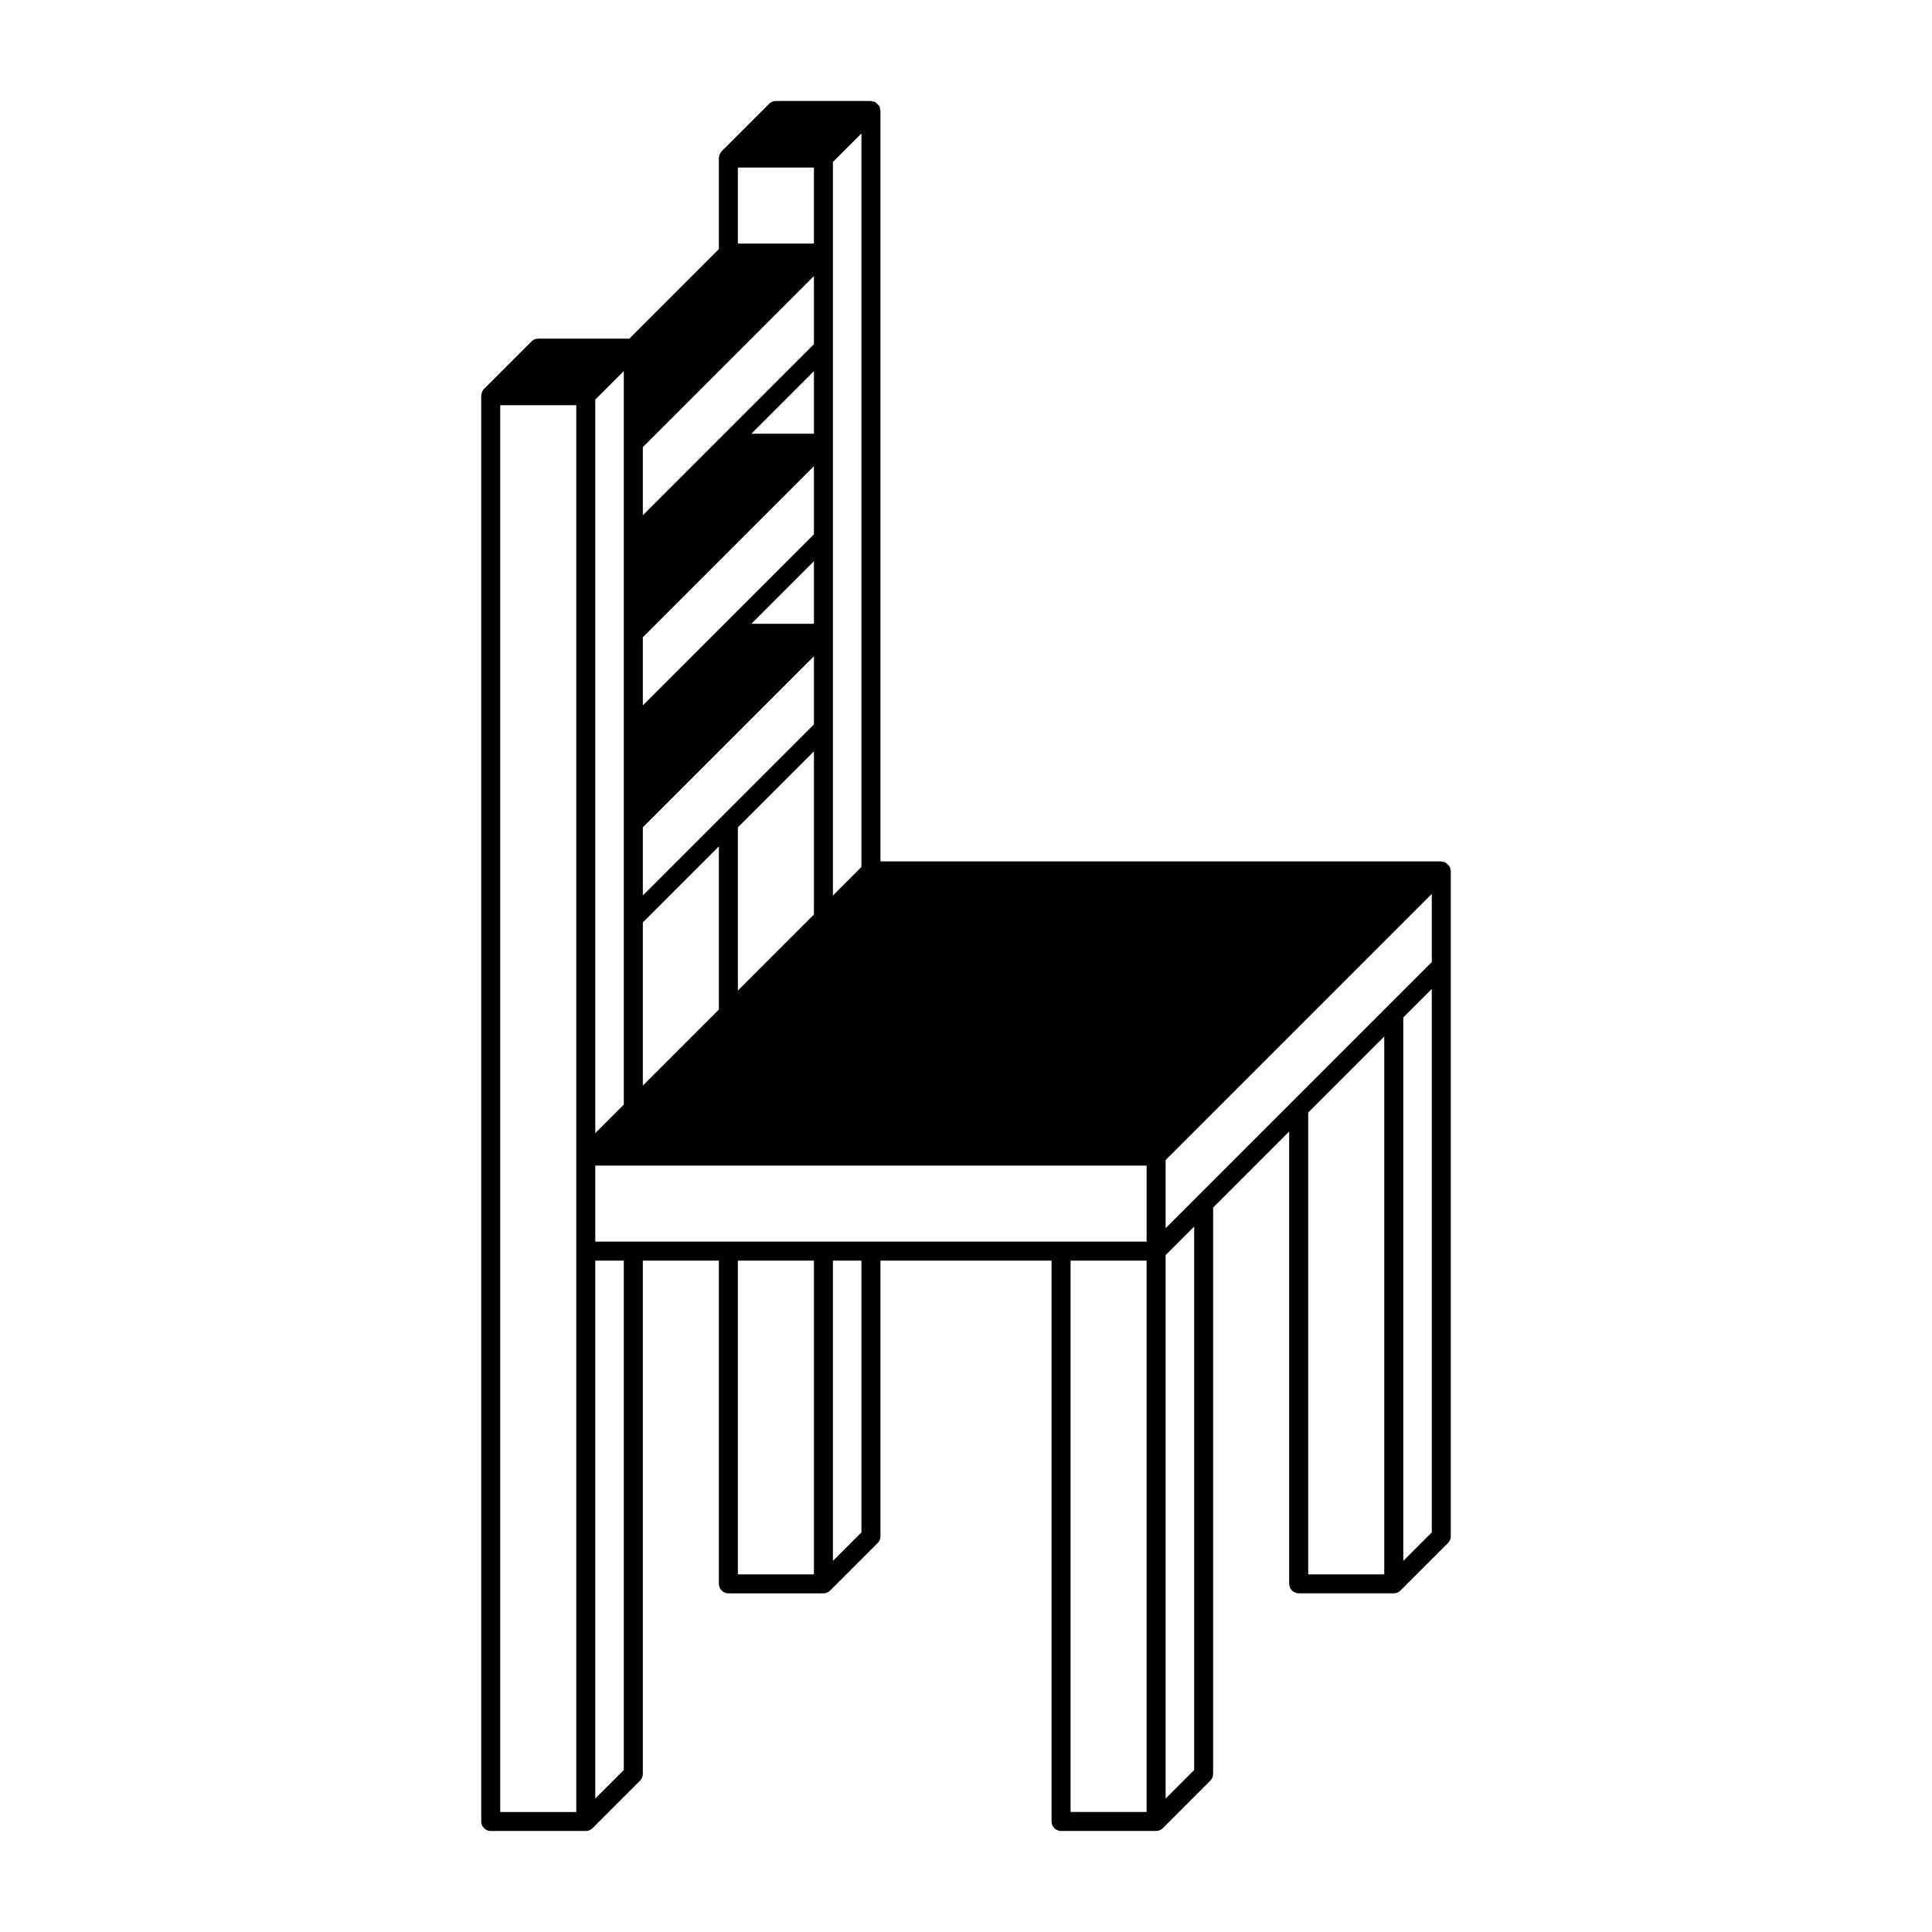
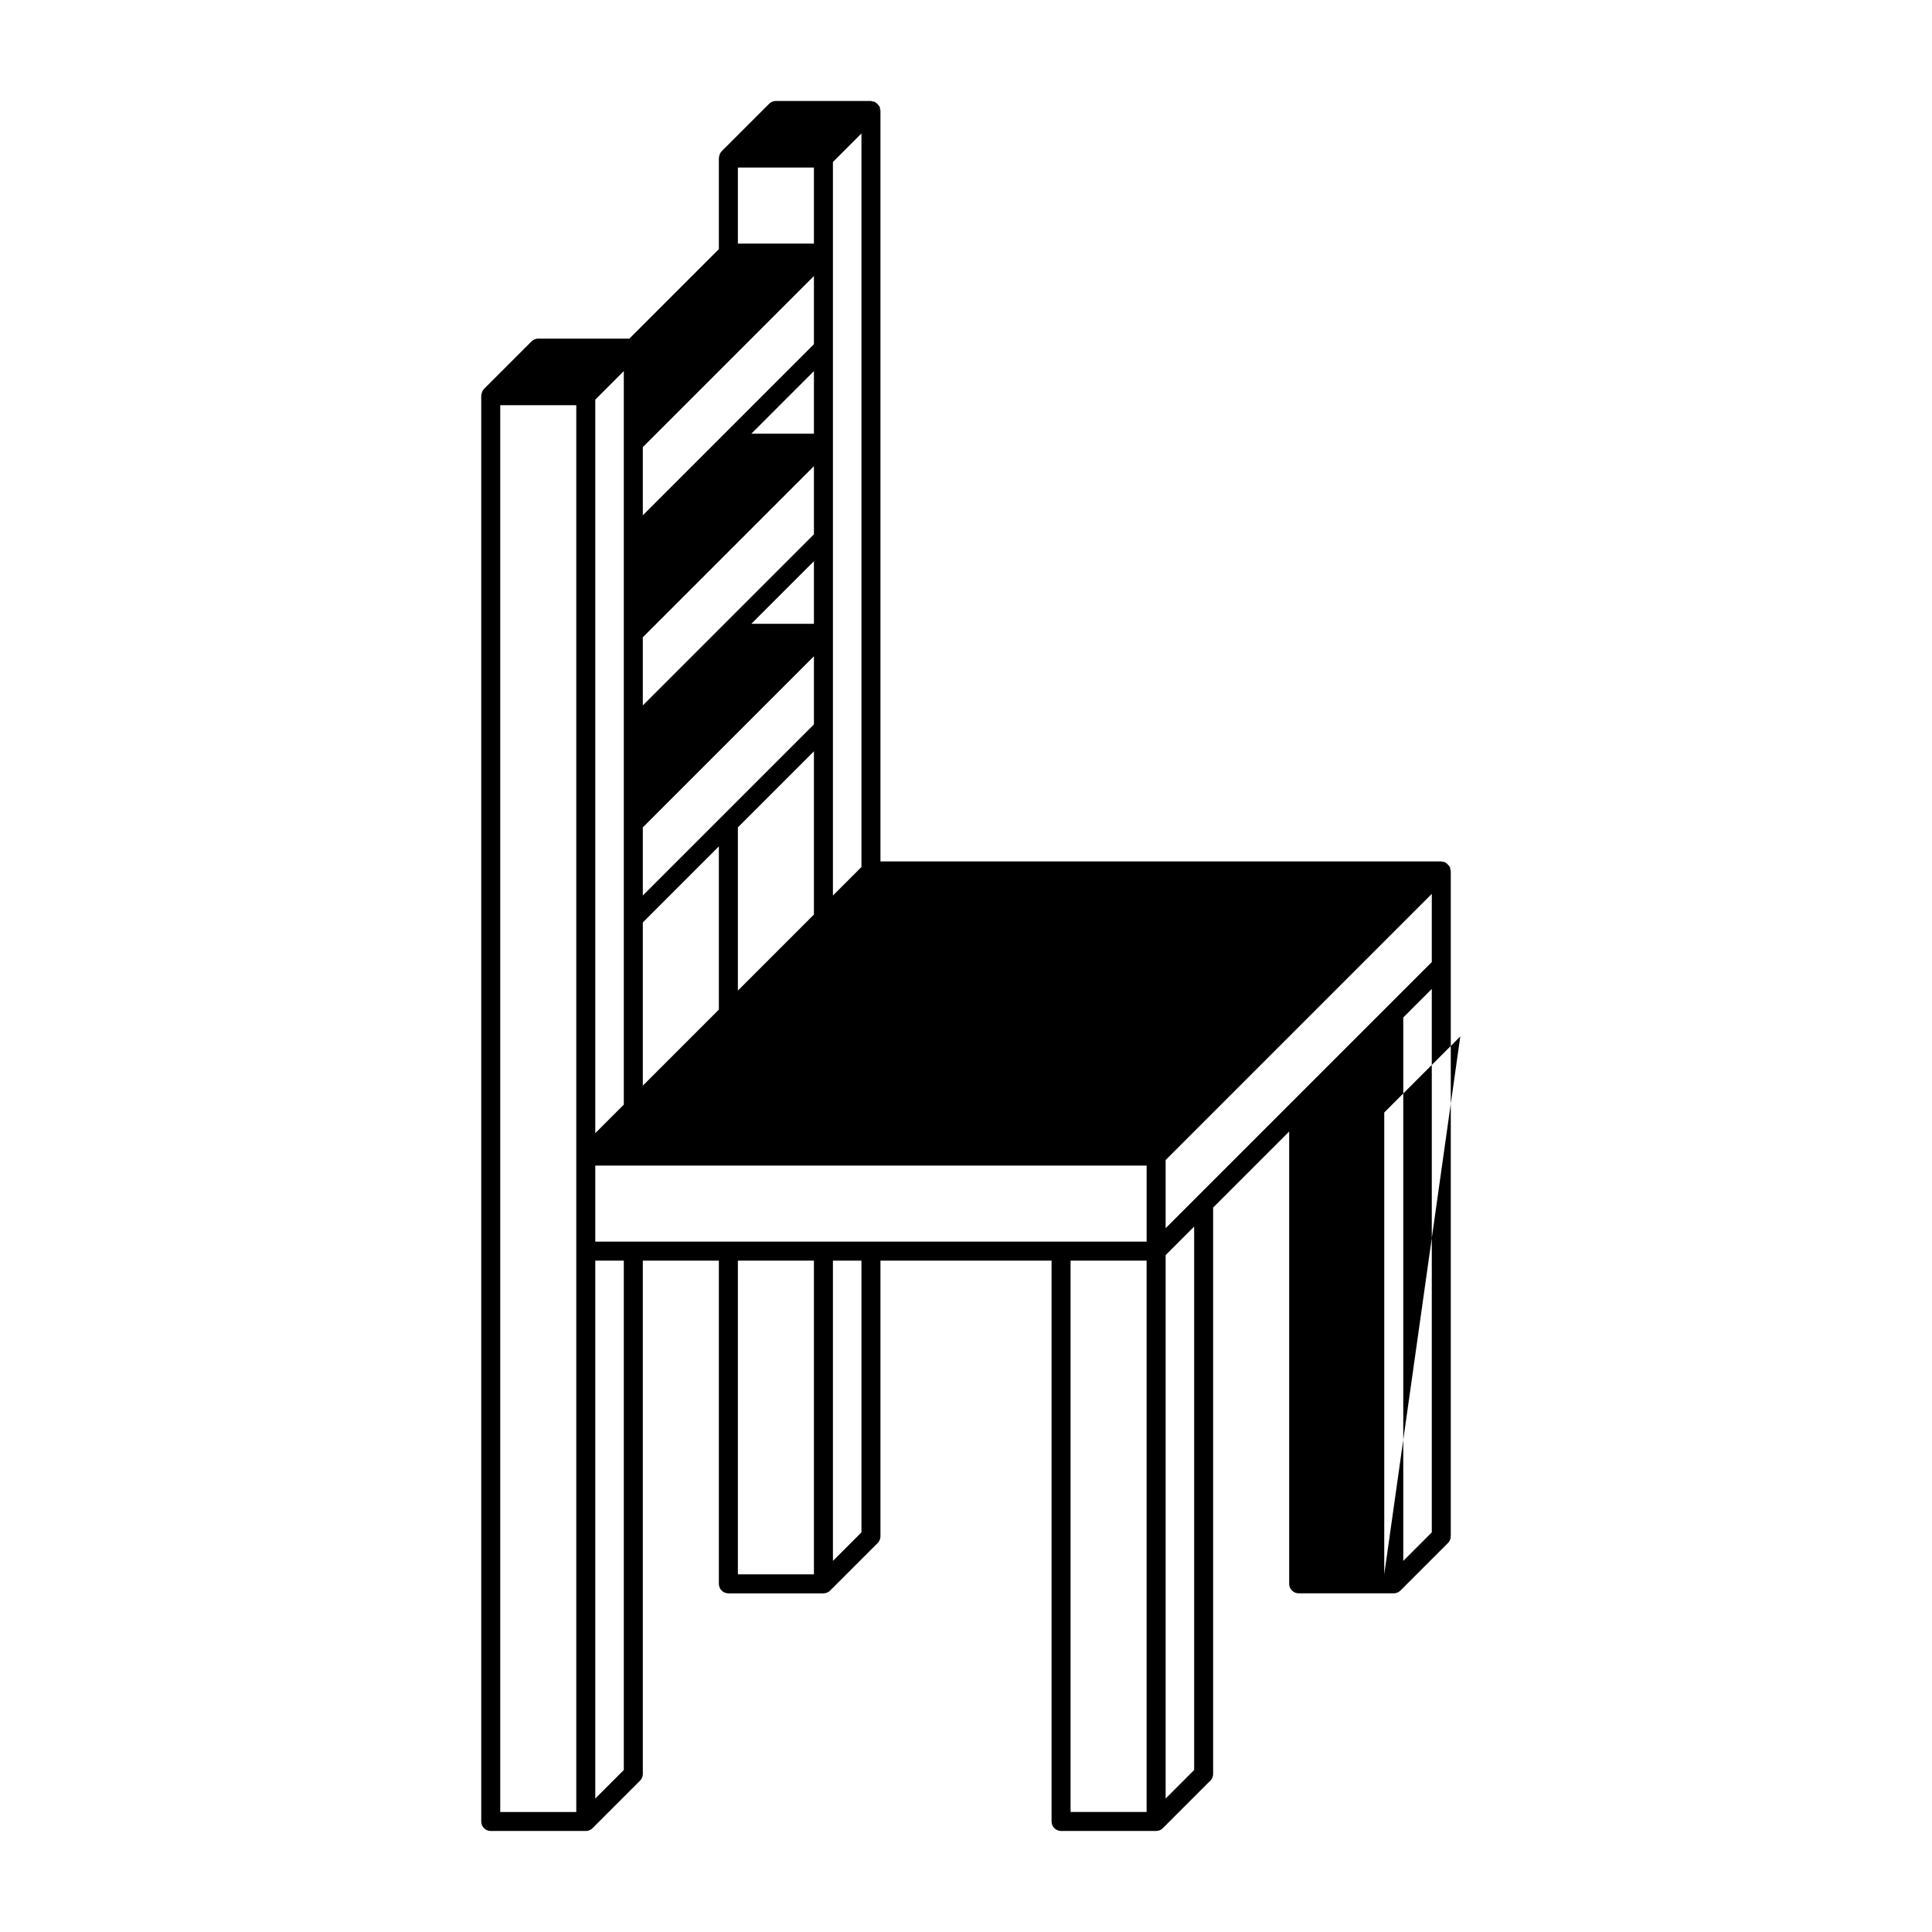
<svg xmlns="http://www.w3.org/2000/svg" fill="#000000" width="800px" height="800px" version="1.1" viewBox="144 144 512 512">
-   <path d="m274.05 629.23h25.191c0.332 0 0.66-0.066 0.961-0.195 0.309-0.125 0.59-0.312 0.82-0.551l12.59-12.59c0.473-0.469 0.742-1.105 0.742-1.777v-136.03h20.152v85.648c0 1.391 1.129 2.519 2.519 2.519h25.191c0.332 0 0.66-0.066 0.961-0.195 0.309-0.125 0.59-0.312 0.82-0.551l12.59-12.59c0.473-0.469 0.742-1.109 0.742-1.781v-73.051h45.344v148.62c0 1.391 1.129 2.519 2.519 2.519h25.191c0.332 0 0.66-0.066 0.961-0.195 0.309-0.125 0.59-0.312 0.82-0.551l12.59-12.59c0.473-0.469 0.738-1.105 0.738-1.777v-150.1l20.152-20.152v119.87c0 1.391 1.129 2.519 2.519 2.519h25.191c0.332 0 0.66-0.066 0.961-0.195 0.309-0.125 0.59-0.312 0.82-0.551l12.59-12.59c0.477-0.469 0.742-1.109 0.742-1.781v-176.33c0-0.172-0.109-0.309-0.141-0.473-0.031-0.168 0.016-0.332-0.051-0.492-0.035-0.082-0.117-0.117-0.16-0.191-0.117-0.223-0.277-0.379-0.453-0.555-0.176-0.176-0.332-0.336-0.555-0.453-0.074-0.039-0.109-0.125-0.191-0.16-0.156-0.066-0.328-0.016-0.488-0.051-0.172-0.035-0.309-0.145-0.48-0.145h-148.62v-199c0-0.172-0.109-0.309-0.141-0.473-0.031-0.168 0.016-0.332-0.051-0.492-0.035-0.082-0.117-0.117-0.16-0.191-0.117-0.223-0.277-0.379-0.453-0.555-0.176-0.176-0.332-0.336-0.555-0.453-0.074-0.039-0.109-0.125-0.191-0.16-0.16-0.066-0.328-0.016-0.492-0.051-0.168-0.035-0.305-0.145-0.477-0.145h-25.191c-0.672 0-1.309 0.266-1.785 0.734l-12.59 12.59c-0.309 0.309-0.492 0.711-0.609 1.137-0.031 0.109-0.051 0.211-0.066 0.324-0.012 0.117-0.062 0.211-0.062 0.328v24.148l-23.715 23.715h-24.148c-0.672 0-1.309 0.266-1.785 0.734l-12.59 12.59c-0.309 0.309-0.492 0.711-0.609 1.137-0.031 0.109-0.051 0.211-0.066 0.324-0.012 0.117-0.062 0.211-0.062 0.328v377.86c0 1.391 1.129 2.519 2.519 2.519zm236.79-68.012h-20.152v-122.39l20.152-20.152zm12.598-11.121-7.559 7.559v-144.02l7.559-7.559zm-70.535-98.676 70.535-70.535v18.066l-70.535 70.535zm0 25.191 7.559-7.559v144.02l-7.559 7.559zm-93.203 84.605h-20.152v-83.129h20.152zm12.594-11.121-7.559 7.559v-79.566h7.559zm75.57 74.098h-20.152v-146.11h20.152zm-83.129-437.27 7.559-7.559v194.4l-7.559 7.559zm-25.188 1.477h20.152v20.152h-20.152zm-25.191 74.094 45.344-45.344v18.066l-45.344 45.344zm45.344-20.152v16.594h-16.59zm-45.344 70.535 45.344-45.344v18.066l-45.344 45.344zm45.344-20.152v16.59h-16.59zm-45.344 70.531 45.344-45.344v18.066l-45.344 45.344zm45.344-20.152v43.258l-20.152 20.152v-43.258zm-45.344 45.344 20.152-20.152v43.258l-20.152 20.152zm-12.598-138.55 7.559-7.559v194.4l-7.559 7.559zm0 203h146.11v20.152h-146.11zm0 25.191h7.559v134.98l-7.559 7.559zm-25.188-226.71h20.152v372.82h-20.152z" />
+   <path d="m274.05 629.23h25.191c0.332 0 0.66-0.066 0.961-0.195 0.309-0.125 0.59-0.312 0.82-0.551l12.59-12.59c0.473-0.469 0.742-1.105 0.742-1.777v-136.03h20.152v85.648c0 1.391 1.129 2.519 2.519 2.519h25.191c0.332 0 0.66-0.066 0.961-0.195 0.309-0.125 0.59-0.312 0.82-0.551l12.59-12.59c0.473-0.469 0.742-1.109 0.742-1.781v-73.051h45.344v148.62c0 1.391 1.129 2.519 2.519 2.519h25.191c0.332 0 0.66-0.066 0.961-0.195 0.309-0.125 0.59-0.312 0.82-0.551l12.59-12.59c0.473-0.469 0.738-1.105 0.738-1.777v-150.1l20.152-20.152v119.87c0 1.391 1.129 2.519 2.519 2.519h25.191c0.332 0 0.66-0.066 0.961-0.195 0.309-0.125 0.59-0.312 0.82-0.551l12.59-12.59c0.477-0.469 0.742-1.109 0.742-1.781v-176.33c0-0.172-0.109-0.309-0.141-0.473-0.031-0.168 0.016-0.332-0.051-0.492-0.035-0.082-0.117-0.117-0.16-0.191-0.117-0.223-0.277-0.379-0.453-0.555-0.176-0.176-0.332-0.336-0.555-0.453-0.074-0.039-0.109-0.125-0.191-0.16-0.156-0.066-0.328-0.016-0.488-0.051-0.172-0.035-0.309-0.145-0.48-0.145h-148.62v-199c0-0.172-0.109-0.309-0.141-0.473-0.031-0.168 0.016-0.332-0.051-0.492-0.035-0.082-0.117-0.117-0.16-0.191-0.117-0.223-0.277-0.379-0.453-0.555-0.176-0.176-0.332-0.336-0.555-0.453-0.074-0.039-0.109-0.125-0.191-0.16-0.16-0.066-0.328-0.016-0.492-0.051-0.168-0.035-0.305-0.145-0.477-0.145h-25.191c-0.672 0-1.309 0.266-1.785 0.734l-12.59 12.59c-0.309 0.309-0.492 0.711-0.609 1.137-0.031 0.109-0.051 0.211-0.066 0.324-0.012 0.117-0.062 0.211-0.062 0.328v24.148l-23.715 23.715h-24.148c-0.672 0-1.309 0.266-1.785 0.734l-12.59 12.59c-0.309 0.309-0.492 0.711-0.609 1.137-0.031 0.109-0.051 0.211-0.066 0.324-0.012 0.117-0.062 0.211-0.062 0.328v377.86c0 1.391 1.129 2.519 2.519 2.519zm236.79-68.012v-122.39l20.152-20.152zm12.598-11.121-7.559 7.559v-144.02l7.559-7.559zm-70.535-98.676 70.535-70.535v18.066l-70.535 70.535zm0 25.191 7.559-7.559v144.02l-7.559 7.559zm-93.203 84.605h-20.152v-83.129h20.152zm12.594-11.121-7.559 7.559v-79.566h7.559zm75.57 74.098h-20.152v-146.11h20.152zm-83.129-437.27 7.559-7.559v194.4l-7.559 7.559zm-25.188 1.477h20.152v20.152h-20.152zm-25.191 74.094 45.344-45.344v18.066l-45.344 45.344zm45.344-20.152v16.594h-16.59zm-45.344 70.535 45.344-45.344v18.066l-45.344 45.344zm45.344-20.152v16.59h-16.59zm-45.344 70.531 45.344-45.344v18.066l-45.344 45.344zm45.344-20.152v43.258l-20.152 20.152v-43.258zm-45.344 45.344 20.152-20.152v43.258l-20.152 20.152zm-12.598-138.55 7.559-7.559v194.4l-7.559 7.559zm0 203h146.11v20.152h-146.11zm0 25.191h7.559v134.98l-7.559 7.559zm-25.188-226.71h20.152v372.82h-20.152z" />
</svg>